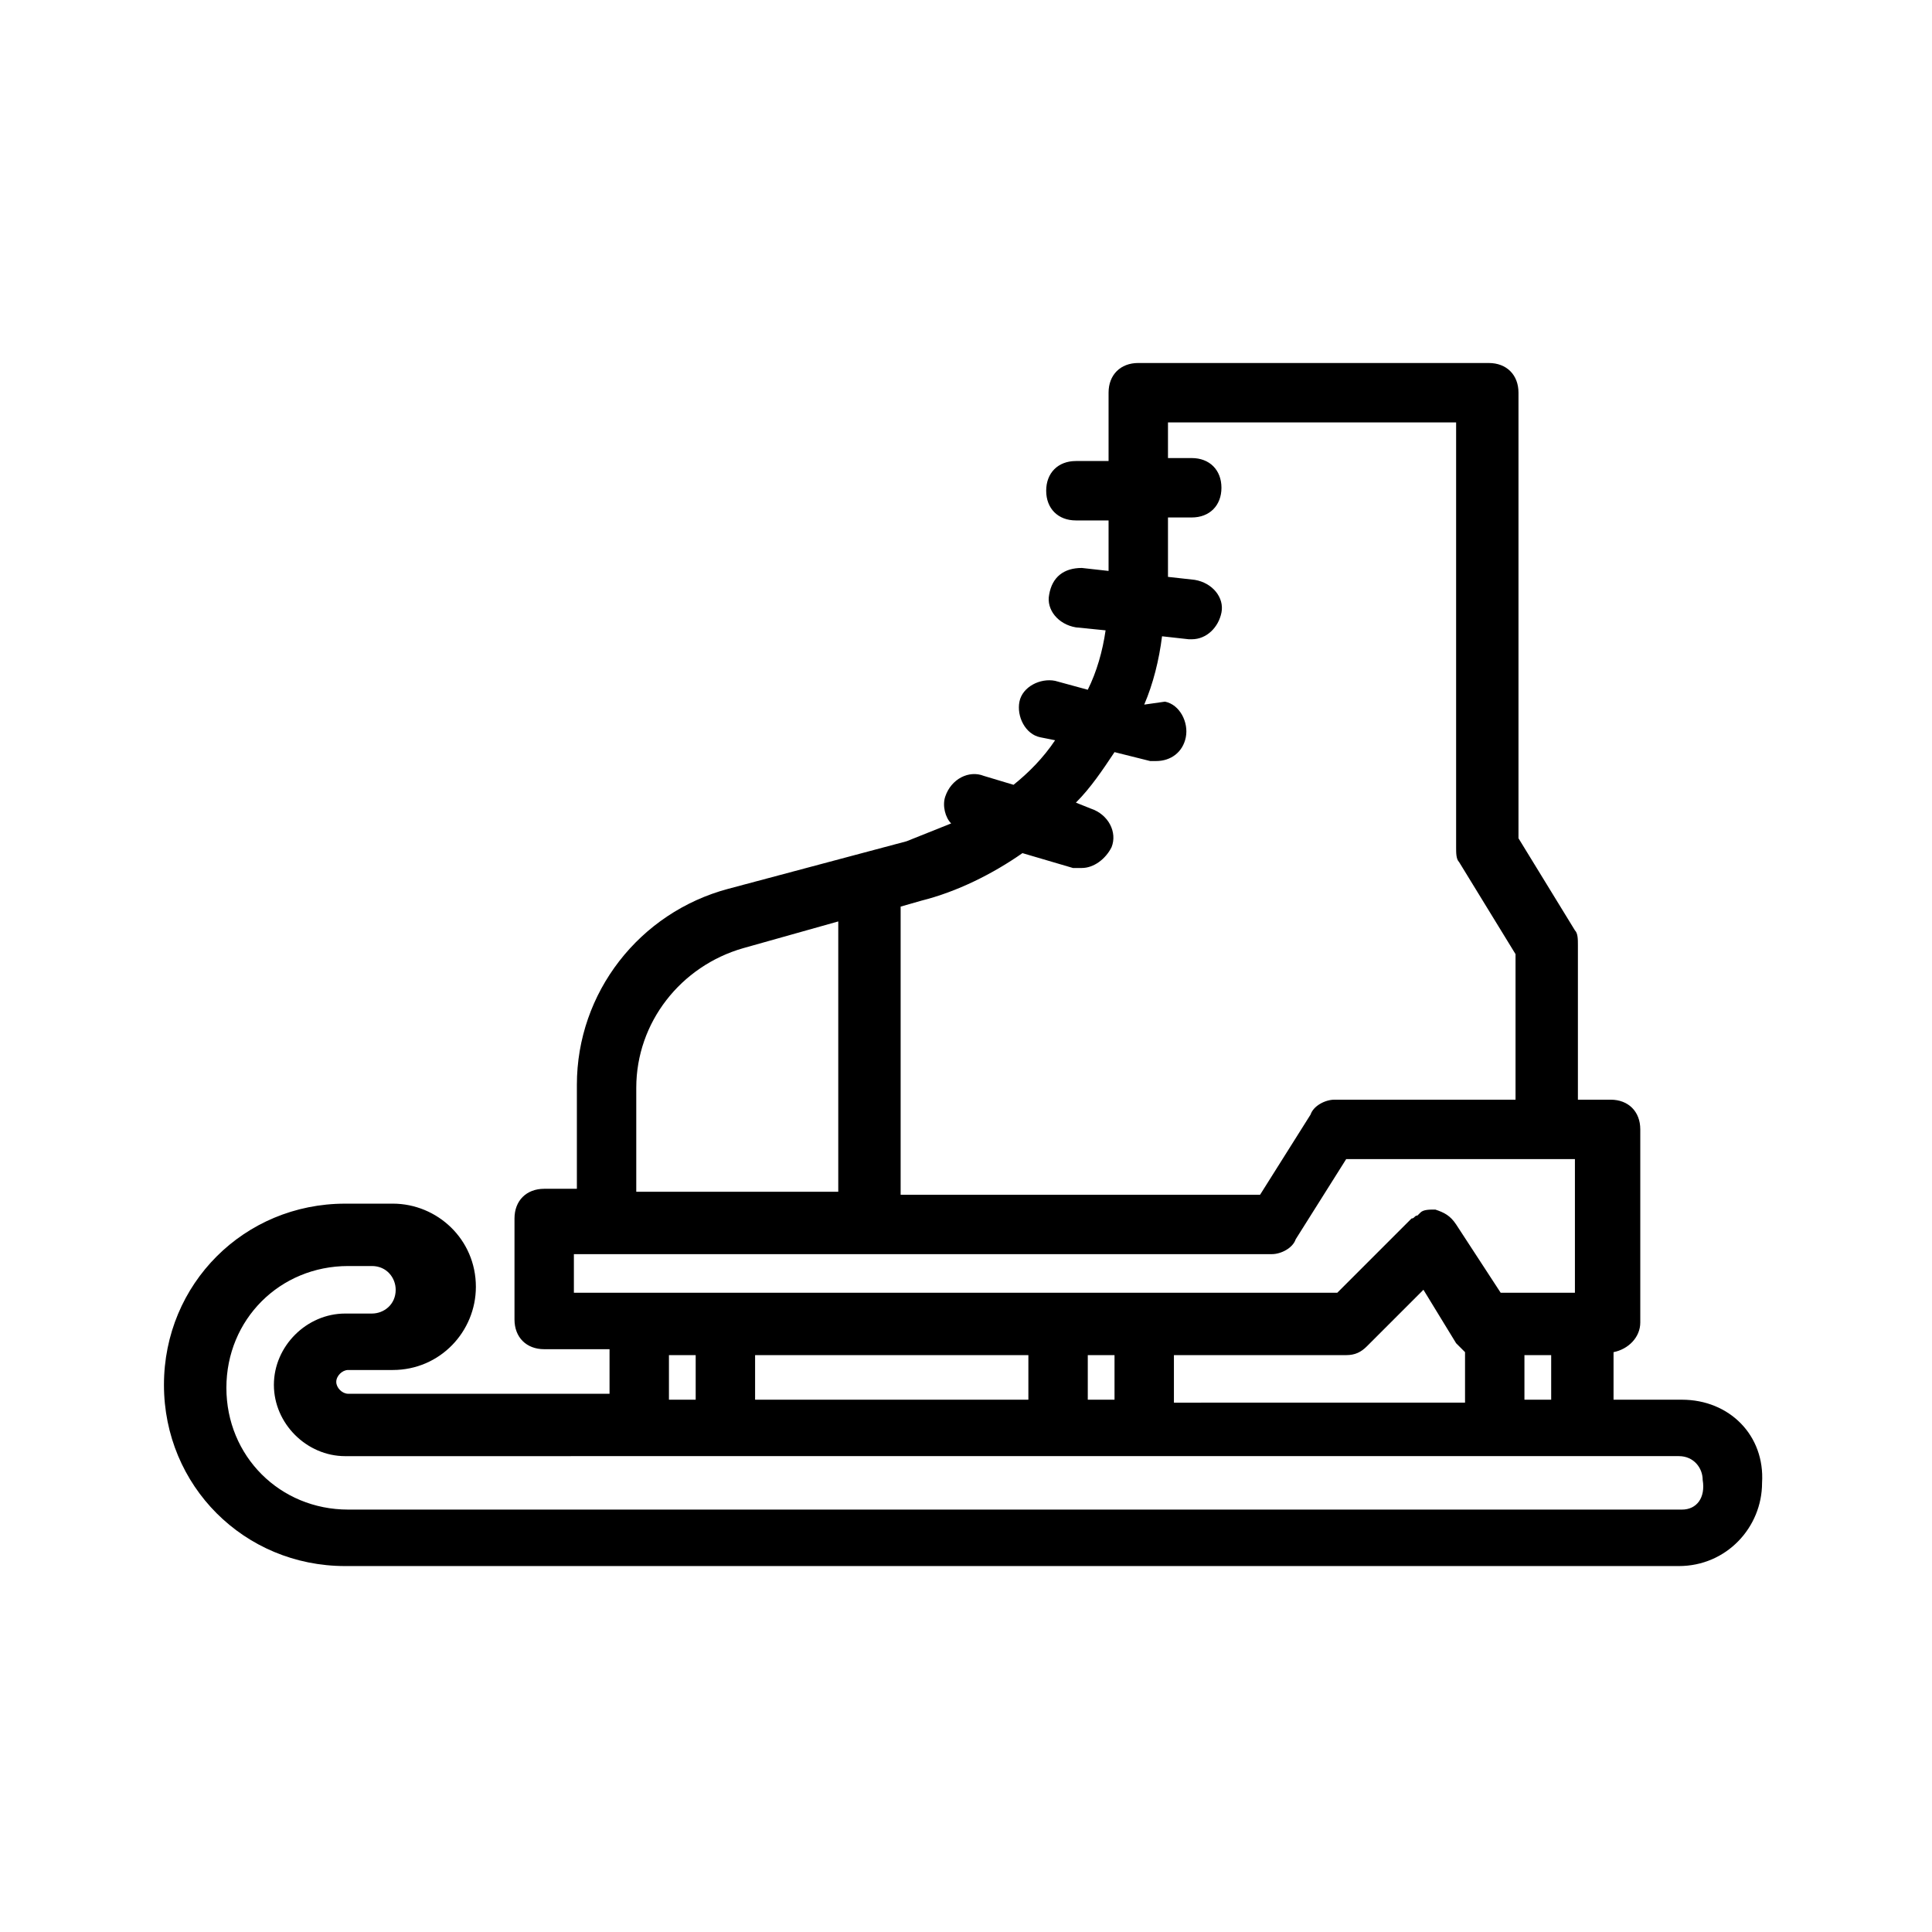
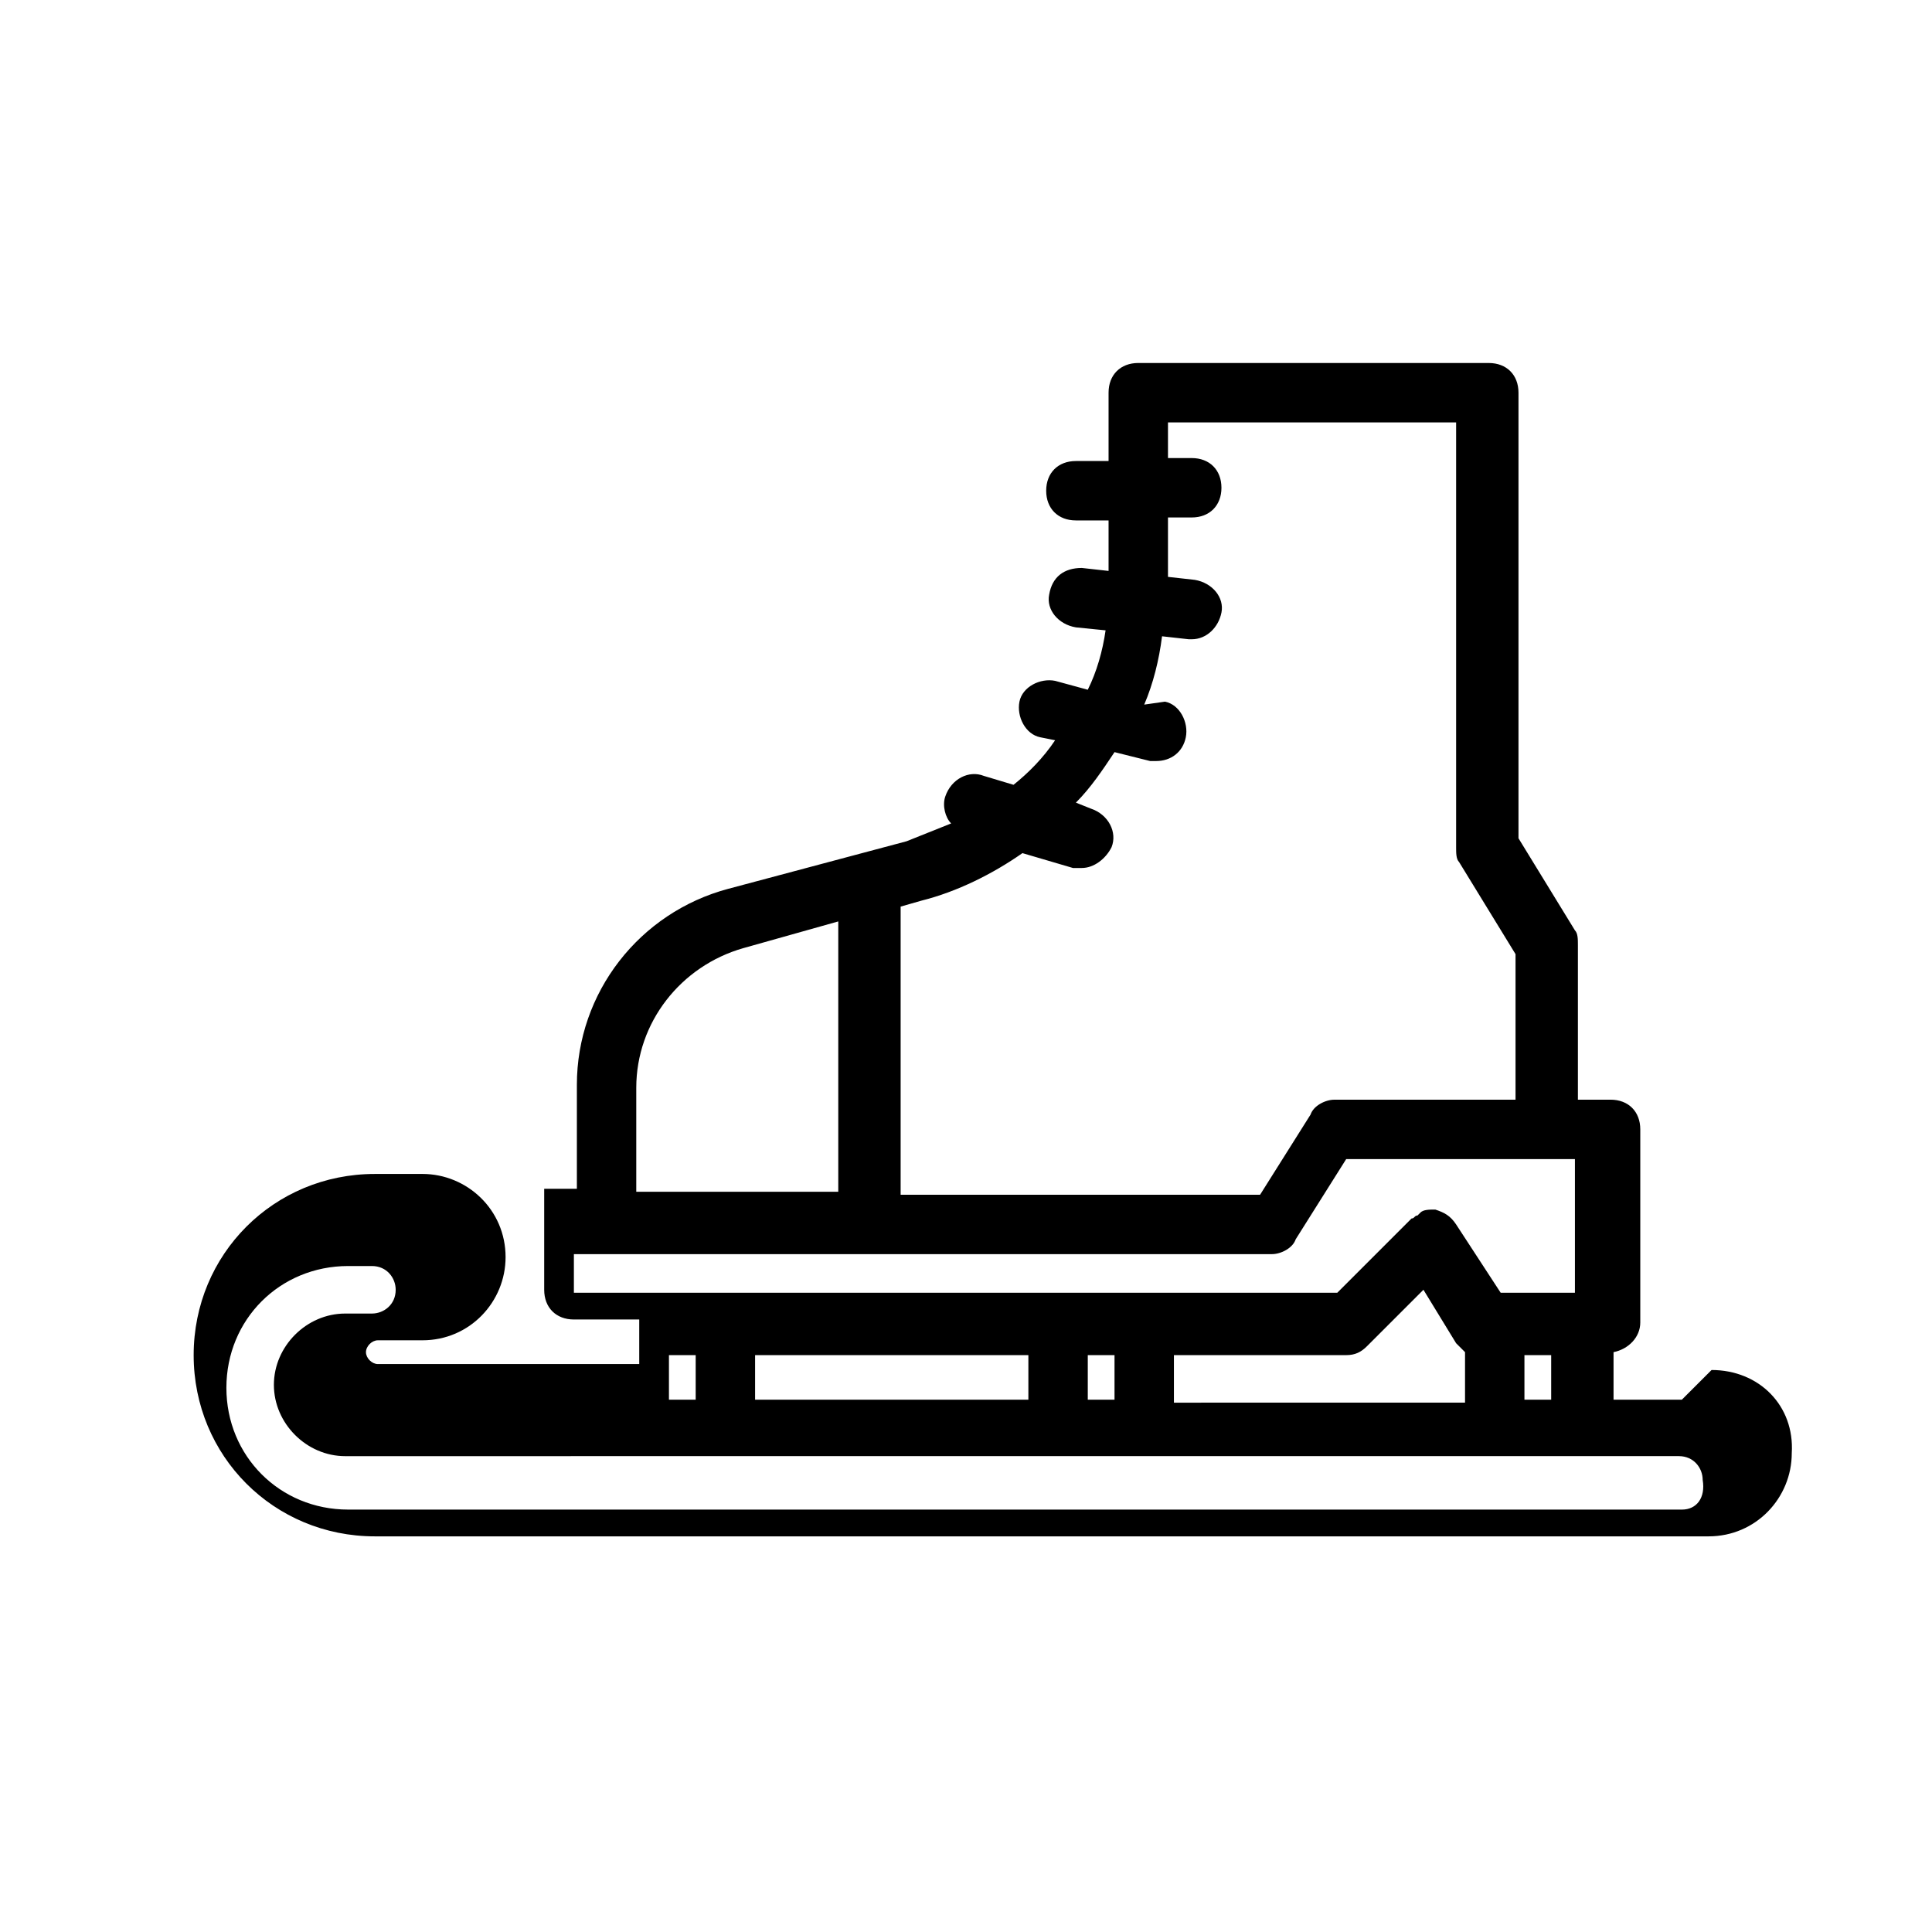
<svg xmlns="http://www.w3.org/2000/svg" fill="#000000" width="800px" height="800px" version="1.1" viewBox="144 144 512 512">
-   <path d="m589.71 514.93h-18.105v-12.594c3.938-0.789 7.086-3.938 7.086-7.871v-51.168c0-4.723-3.148-7.871-7.871-7.871h-8.66v-40.934c0-1.574 0-3.148-0.789-3.938l-14.957-24.402v-118.08c0-4.723-3.148-7.871-7.871-7.871l-92.891-0.004c-4.723 0-7.871 3.148-7.871 7.871v18.109h-8.66c-4.723 0-7.871 3.148-7.871 7.871s3.148 7.871 7.871 7.871h8.66v13.383l-7.086-0.789c-4.723 0-7.871 2.363-8.66 7.086-0.789 3.938 2.363 7.871 7.086 8.66l7.871 0.789c-0.789 5.512-2.363 11.02-4.723 15.742l-8.66-2.363c-3.938-0.789-8.66 1.574-9.445 5.512-0.789 3.938 1.574 8.66 5.512 9.445l3.938 0.789c-3.148 4.723-7.086 8.66-11.02 11.809l-7.871-2.363c-3.938-1.574-8.66 0.789-10.234 5.512-0.789 2.363 0 5.512 1.574 7.086-3.938 1.574-7.871 3.148-11.809 4.723l-47.23 12.594c-23.617 6.297-40.148 27.551-40.148 51.957v27.551h-8.66c-4.723 0-7.871 3.148-7.871 7.871v26.766c0 4.723 3.148 7.871 7.871 7.871h17.316v11.809h-69.273c-1.574 0-3.148-1.574-3.148-3.148s1.574-3.148 3.148-3.148h11.809c12.594 0 22.043-10.234 22.043-22.043 0-12.594-10.234-22.043-22.043-22.043l-5.512 0.004h-7.086c-26.766 0-48.02 21.254-48.02 48.02s21.254 48.02 48.02 48.02h353.45c12.594 0 22.043-10.234 22.043-22.043 0.789-12.598-8.66-22.043-21.254-22.043zm-173.18 0h-72.422v-11.809h72.422zm15.742-11.809h7.086v11.809h-7.086zm22.828 0h45.656c2.363 0 3.938-0.789 5.512-2.363l14.957-14.957 8.66 14.168 2.363 2.363v13.383l-77.148 0.004zm92.891 0h7.086v11.809h-7.086zm-159.8-120.44c9.445-2.363 18.895-7.086 26.766-12.594l13.383 3.938h2.363c3.148 0 6.297-2.363 7.871-5.512 1.574-3.938-0.789-8.66-5.512-10.234l-3.938-1.574c3.938-3.938 7.086-8.66 10.234-13.383l9.445 2.363h1.574c3.938 0 7.086-2.363 7.871-6.297 0.789-3.938-1.574-8.66-5.512-9.445l-5.508 0.785c2.363-5.512 3.938-11.809 4.723-18.105l7.086 0.789h0.789c3.938 0 7.086-3.148 7.871-7.086 0.789-3.938-2.363-7.871-7.086-8.66l-7.086-0.789v-15.742h6.297c4.723 0 7.871-3.148 7.871-7.871 0-4.723-3.148-7.871-7.871-7.871h-6.297v-9.445h76.359v112.57c0 1.574 0 3.148 0.789 3.938l14.957 24.402v38.574h-48.02c-2.363 0-5.512 1.574-6.297 3.938l-13.383 21.254-95.254-0.004v-76.359zm-75.574 49.594c0-17.32 11.809-32.273 28.34-37l25.191-7.086v71.637h-53.531zm-16.531 55.105v-11.02h184.99c2.363 0 5.512-1.574 6.297-3.938l13.383-21.254h60.613v35.426l-19.676-0.004-11.809-18.105c-1.574-2.363-3.148-3.148-5.512-3.938-1.574 0-3.148 0-3.938 0.789l-0.789 0.789c-0.789 0-0.789 0.789-1.574 0.789l-19.68 19.68-43.293-0.004h-159.02zm25.191 15.742h7.086v11.809h-7.086zm268.44 40.934h-353.45c-18.105 0-32.273-14.168-32.273-32.273s14.168-32.273 32.273-32.273h6.297c3.938 0 6.297 3.148 6.297 6.297 0 3.938-3.148 6.297-6.297 6.297h-7.086c-10.234 0-18.895 8.66-18.895 18.895s8.66 18.895 18.895 18.895l70.062-0.004h283.39c3.938 0 6.297 3.148 6.297 6.297 0.789 4.723-1.574 7.871-5.508 7.871z" />
+   <path d="m589.71 514.93h-18.105v-12.594c3.938-0.789 7.086-3.938 7.086-7.871v-51.168c0-4.723-3.148-7.871-7.871-7.871h-8.66v-40.934c0-1.574 0-3.148-0.789-3.938l-14.957-24.402v-118.08c0-4.723-3.148-7.871-7.871-7.871l-92.891-0.004c-4.723 0-7.871 3.148-7.871 7.871v18.109h-8.66c-4.723 0-7.871 3.148-7.871 7.871s3.148 7.871 7.871 7.871h8.66v13.383l-7.086-0.789c-4.723 0-7.871 2.363-8.66 7.086-0.789 3.938 2.363 7.871 7.086 8.66l7.871 0.789c-0.789 5.512-2.363 11.02-4.723 15.742l-8.66-2.363c-3.938-0.789-8.66 1.574-9.445 5.512-0.789 3.938 1.574 8.66 5.512 9.445l3.938 0.789c-3.148 4.723-7.086 8.66-11.02 11.809l-7.871-2.363c-3.938-1.574-8.66 0.789-10.234 5.512-0.789 2.363 0 5.512 1.574 7.086-3.938 1.574-7.871 3.148-11.809 4.723l-47.23 12.594c-23.617 6.297-40.148 27.551-40.148 51.957v27.551h-8.66v26.766c0 4.723 3.148 7.871 7.871 7.871h17.316v11.809h-69.273c-1.574 0-3.148-1.574-3.148-3.148s1.574-3.148 3.148-3.148h11.809c12.594 0 22.043-10.234 22.043-22.043 0-12.594-10.234-22.043-22.043-22.043l-5.512 0.004h-7.086c-26.766 0-48.02 21.254-48.02 48.02s21.254 48.02 48.02 48.02h353.45c12.594 0 22.043-10.234 22.043-22.043 0.789-12.598-8.66-22.043-21.254-22.043zm-173.18 0h-72.422v-11.809h72.422zm15.742-11.809h7.086v11.809h-7.086zm22.828 0h45.656c2.363 0 3.938-0.789 5.512-2.363l14.957-14.957 8.66 14.168 2.363 2.363v13.383l-77.148 0.004zm92.891 0h7.086v11.809h-7.086zm-159.8-120.44c9.445-2.363 18.895-7.086 26.766-12.594l13.383 3.938h2.363c3.148 0 6.297-2.363 7.871-5.512 1.574-3.938-0.789-8.66-5.512-10.234l-3.938-1.574c3.938-3.938 7.086-8.66 10.234-13.383l9.445 2.363h1.574c3.938 0 7.086-2.363 7.871-6.297 0.789-3.938-1.574-8.66-5.512-9.445l-5.508 0.785c2.363-5.512 3.938-11.809 4.723-18.105l7.086 0.789h0.789c3.938 0 7.086-3.148 7.871-7.086 0.789-3.938-2.363-7.871-7.086-8.66l-7.086-0.789v-15.742h6.297c4.723 0 7.871-3.148 7.871-7.871 0-4.723-3.148-7.871-7.871-7.871h-6.297v-9.445h76.359v112.57c0 1.574 0 3.148 0.789 3.938l14.957 24.402v38.574h-48.02c-2.363 0-5.512 1.574-6.297 3.938l-13.383 21.254-95.254-0.004v-76.359zm-75.574 49.594c0-17.32 11.809-32.273 28.34-37l25.191-7.086v71.637h-53.531zm-16.531 55.105v-11.02h184.99c2.363 0 5.512-1.574 6.297-3.938l13.383-21.254h60.613v35.426l-19.676-0.004-11.809-18.105c-1.574-2.363-3.148-3.148-5.512-3.938-1.574 0-3.148 0-3.938 0.789l-0.789 0.789c-0.789 0-0.789 0.789-1.574 0.789l-19.68 19.68-43.293-0.004h-159.02zm25.191 15.742h7.086v11.809h-7.086zm268.44 40.934h-353.45c-18.105 0-32.273-14.168-32.273-32.273s14.168-32.273 32.273-32.273h6.297c3.938 0 6.297 3.148 6.297 6.297 0 3.938-3.148 6.297-6.297 6.297h-7.086c-10.234 0-18.895 8.66-18.895 18.895s8.66 18.895 18.895 18.895l70.062-0.004h283.39c3.938 0 6.297 3.148 6.297 6.297 0.789 4.723-1.574 7.871-5.508 7.871z" />
</svg>